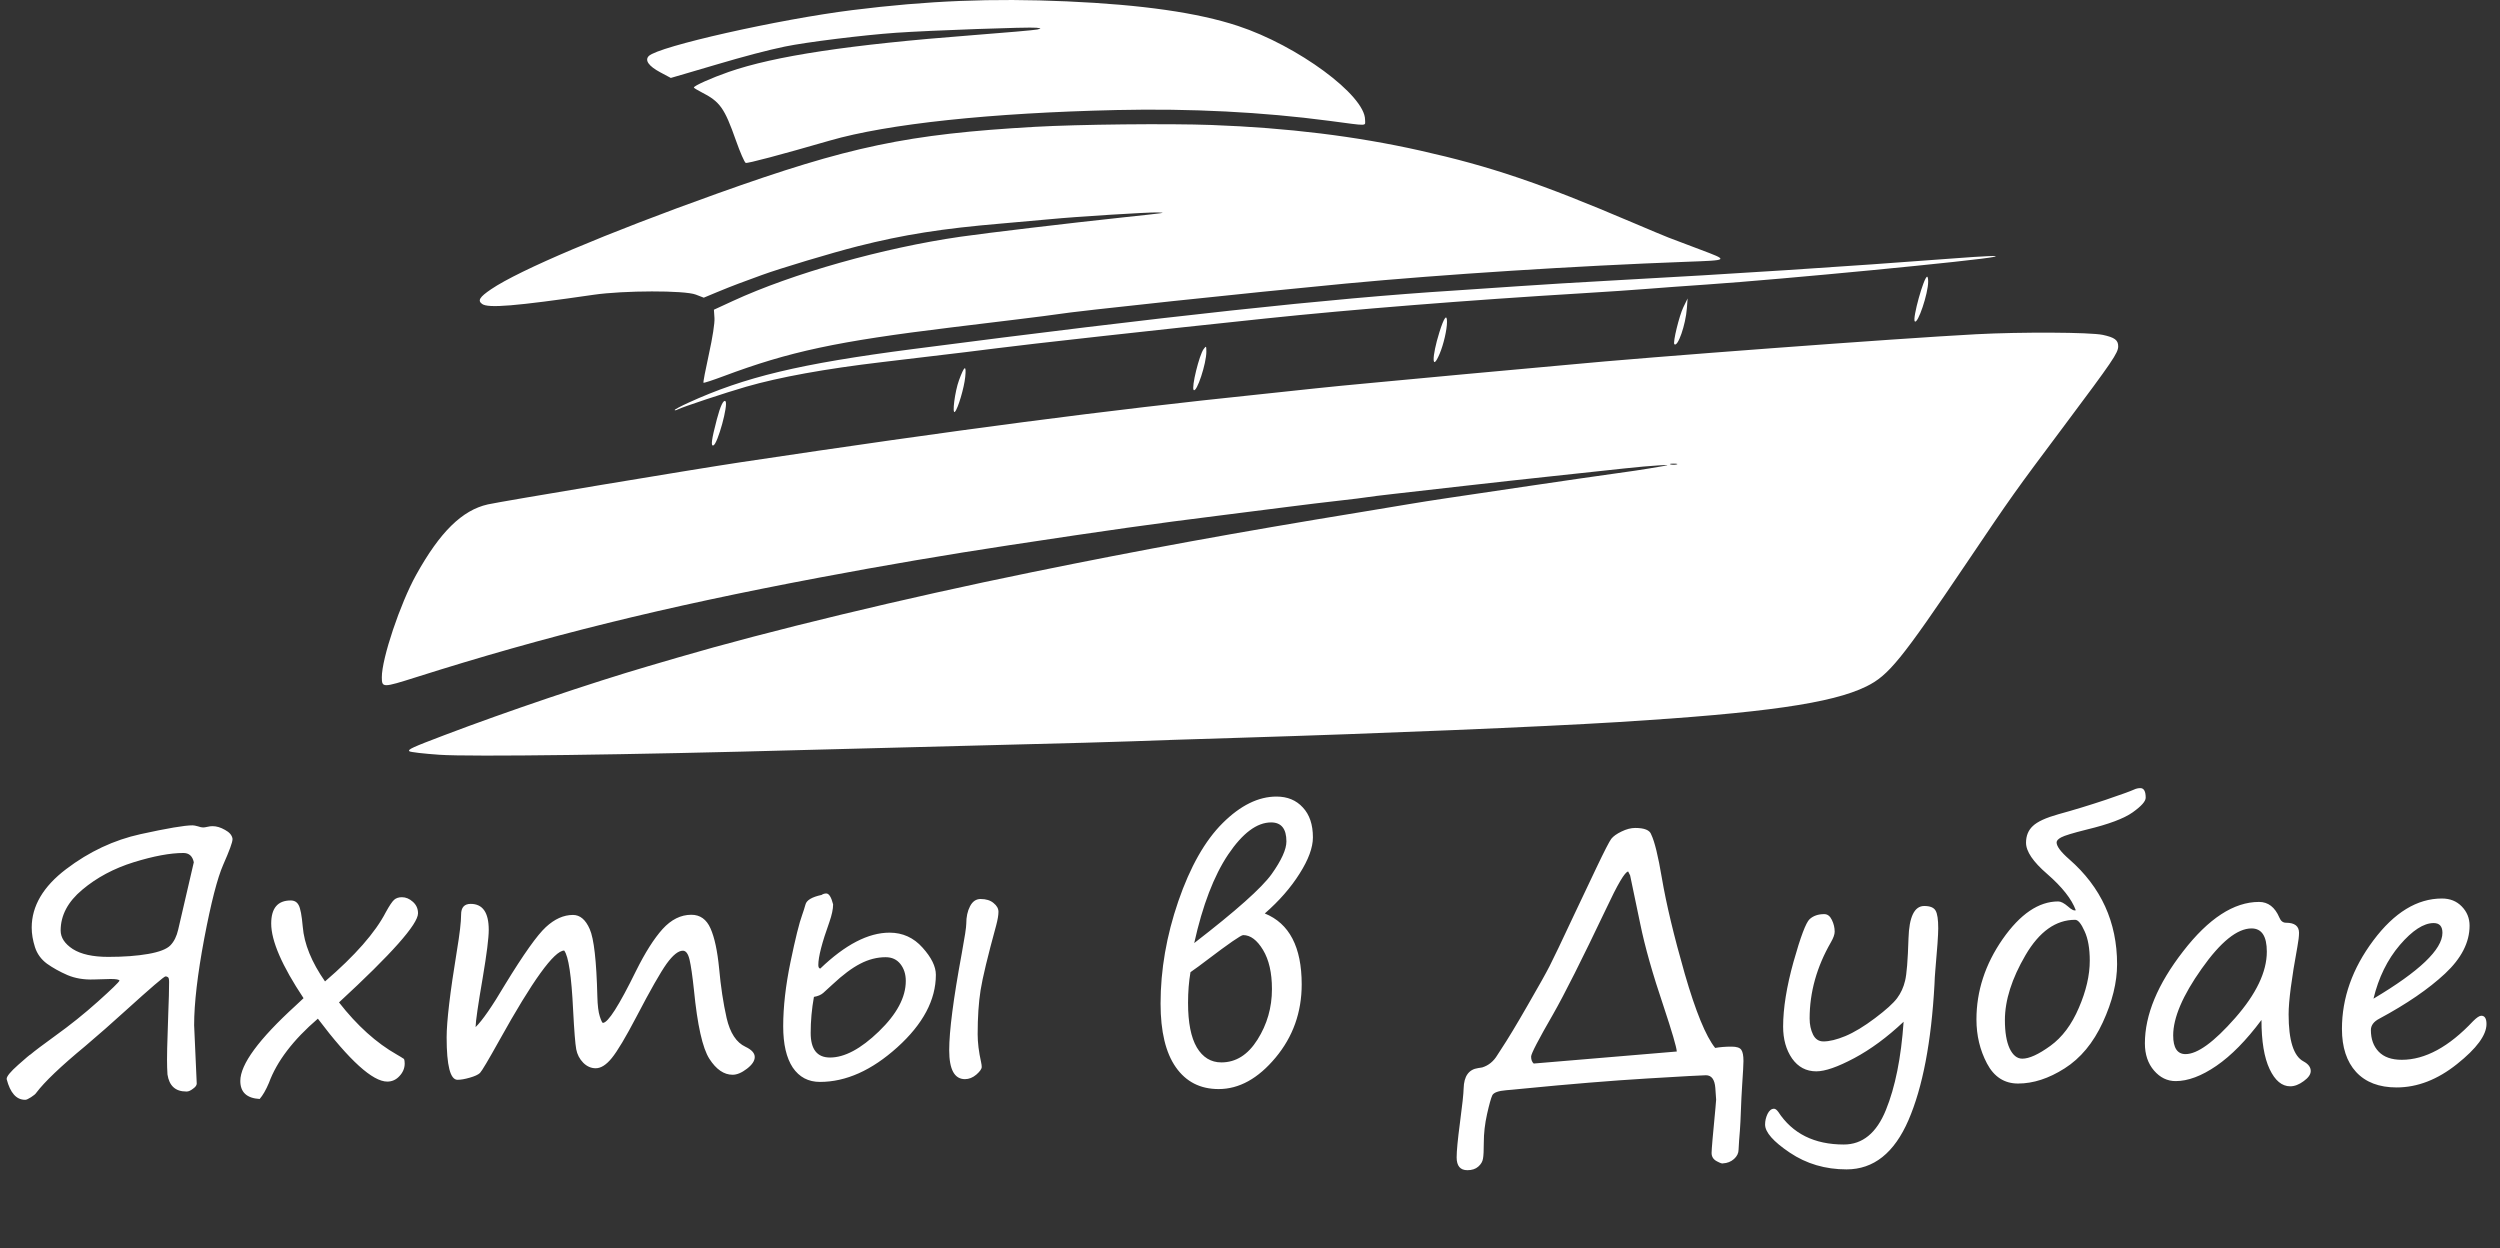
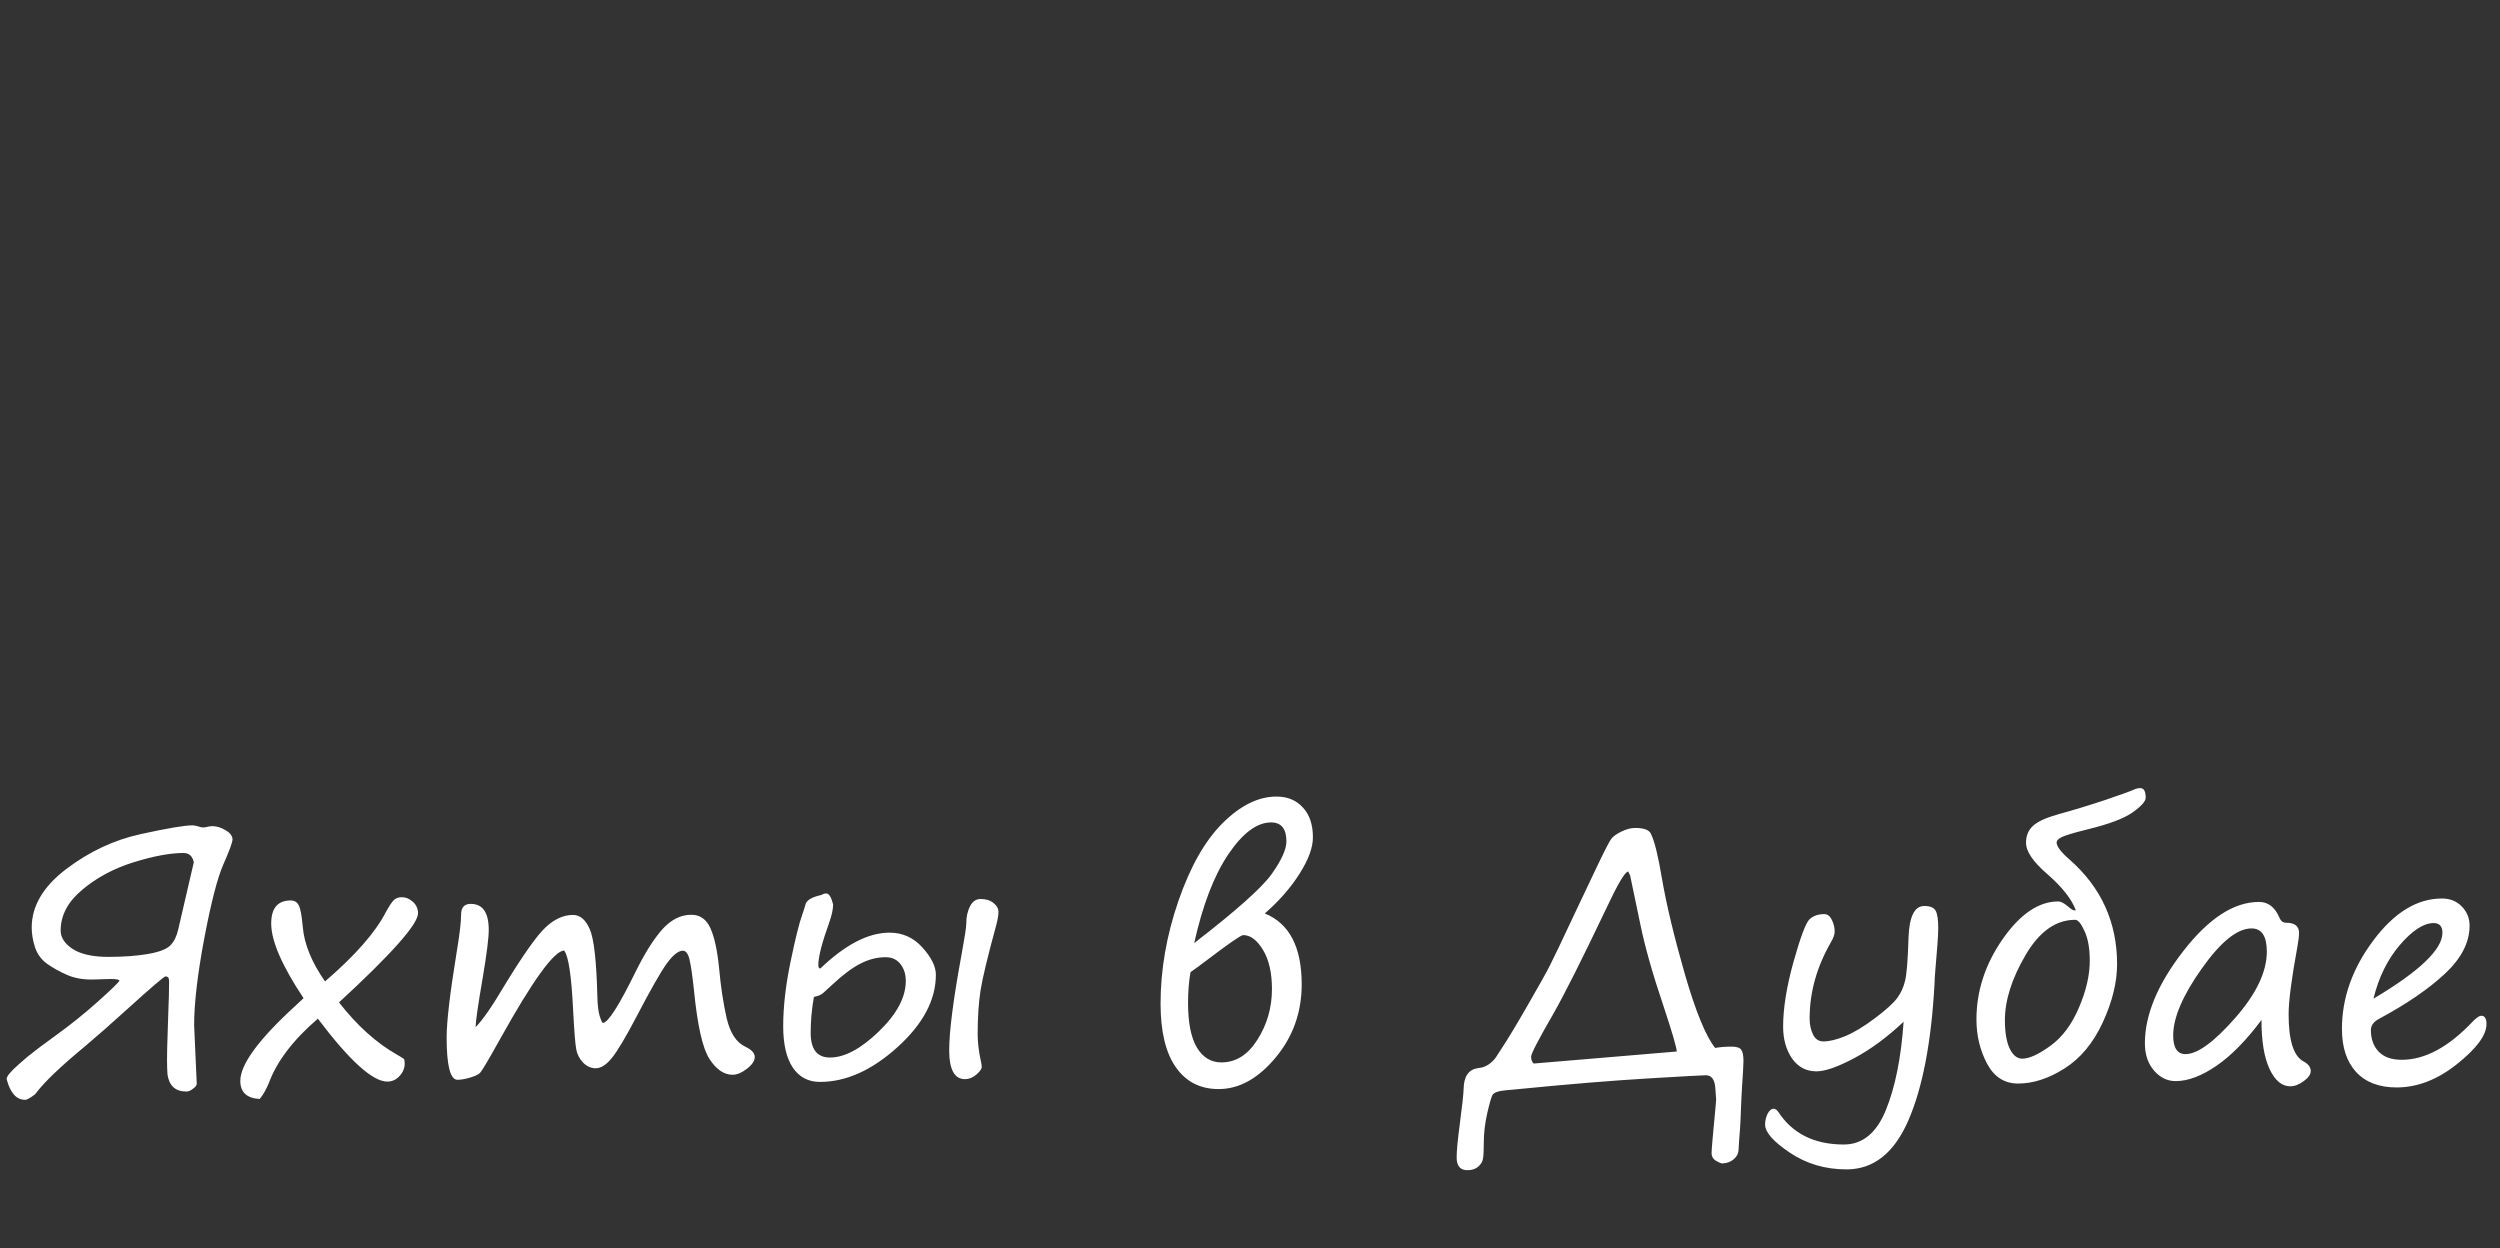
<svg xmlns="http://www.w3.org/2000/svg" width="1434" height="716" viewBox="0 0 1434 716" fill="none">
  <rect x="0" y="0" width="1434" height="716" fill="#333333" stroke="none" />
-   <path fill-rule="evenodd" clip-rule="evenodd" d="M612 0.786C655.229 2.706 686.945 7.255 710 14.843C744.35 26.148 783 54.649 783 68.673C783 72.441 785.573 72.36 762.5 69.316C724.009 64.238 683.12 62.16 640.5 63.117C568.282 64.738 509.209 71.027 476 80.629C447.36 88.91 428.79 93.838 427.741 93.436C427.057 93.173 424.533 87.389 422.133 80.582C415.518 61.818 413 58.304 402.25 52.829C399.913 51.638 398 50.456 398 50.202C398 49.217 408.069 44.71 417.968 41.264C444.279 32.106 487.407 25.6 557.5 20.216C576.75 18.738 593.625 17.255 595 16.922C597.443 16.33 597.432 16.307 594.5 15.913C590.672 15.398 533.081 17.459 514 18.795C495.127 20.115 462.461 24.171 450.187 26.716C440.422 28.742 426.872 32.304 410.746 37.084C405.932 38.511 398.119 40.81 393.386 42.192L384.779 44.704L378.777 41.506C372.076 37.934 369.702 34.575 372.149 32.128C377.648 26.628 446.548 11.094 489 5.782C532.091 0.391 569.18 -1.116 612 0.786ZM695 71.696C738.691 73.316 777.711 78.101 814.5 86.35C855.005 95.432 883.245 104.986 935.976 127.45C945.614 131.556 955.075 135.516 957 136.25C958.925 136.984 967.016 140.047 974.981 143.056C991.845 149.428 992.04 149.253 967 150.178C904.221 152.497 827.831 157.383 772 162.65C717.569 167.785 616.263 178.557 606.5 180.248C604.85 180.534 594.275 181.89 583 183.262C571.725 184.635 555.075 186.662 546 187.768C479.928 195.82 452.799 201.627 414.914 215.826C408.862 218.094 403.729 219.767 403.505 219.543C403.282 219.32 404.682 211.952 406.618 203.171C408.745 193.521 410.011 185.315 409.819 182.429L409.5 177.653L420.352 172.647C454.646 156.83 506.469 142.204 551 135.775C565.659 133.658 613.145 128.008 643.5 124.768C669.584 121.984 669.263 122.03 663.962 121.855C658.704 121.681 617.195 124.286 602.5 125.712C597 126.246 584.4 127.37 574.5 128.21C540.322 131.111 518.385 134.579 492 141.249C477.491 144.918 447.213 154.006 436.985 157.763C432.318 159.478 426.25 161.71 423.5 162.725C420.75 163.739 415.166 165.96 411.092 167.66L403.683 170.75L399.092 168.977C392.685 166.505 357.836 166.567 340.5 169.083C295.452 175.619 280.004 176.891 276.529 174.35C273.853 172.393 275.063 170.416 281.688 165.918C297.99 154.853 347.918 133.726 411.5 110.99C487.134 83.944 520.578 76.919 593.5 72.76C618.597 71.329 670.441 70.785 695 71.696ZM1144 147.297C1135.56 149.322 1021.47 160.321 979 163.205C966.625 164.045 951.1 165.178 944.5 165.724C937.9 166.269 921.25 167.396 907.5 168.227C842.078 172.183 775.831 177.458 726 182.68C667.325 188.828 586.583 197.768 571.764 199.758C564.666 200.711 551.58 202.29 505.892 207.705C473.248 211.574 447.251 216.288 428 221.829C416.36 225.179 391.481 233.442 388.75 234.864C387.787 235.365 387 235.509 387 235.183C387 234.858 390.487 232.997 394.75 231.049C427.279 216.18 458.653 208.672 523.5 200.24C667.34 181.535 763.757 171.106 833.5 166.708C842.85 166.118 859.725 164.974 871 164.165C882.275 163.356 907.925 161.802 928 160.712C992.59 157.206 1059.05 152.895 1120.5 148.227C1139.34 146.796 1147.42 146.476 1144 147.297ZM1106 161.545C1106 168.419 1100.05 186.087 1098.32 184.355C1096.82 182.86 1103.53 158.705 1105.44 158.705C1105.75 158.705 1106 159.983 1106 161.545ZM967.594 176.801C966.876 186.416 962.351 199.389 960.398 197.436C959.45 196.489 963.216 181.055 965.578 176.205L968.013 171.205L967.594 176.801ZM830 184.597C830 189.092 828.04 197.591 825.767 202.955C821.249 213.614 821.171 204.861 825.655 190.495C828.259 182.152 830 179.789 830 184.597ZM1206.16 192.089C1212.95 193.551 1215 195.066 1215 198.632C1215 202.413 1211.89 206.983 1184.03 244.205C1155.21 282.709 1154.37 283.892 1127.86 323.205C1090.47 378.644 1083.29 387.48 1070.5 393.759C1050.78 403.442 1012.02 409 928 414.194C884.214 416.901 791.092 420.765 712 423.157C684.775 423.98 656.65 424.901 649.5 425.203C642.35 425.506 608.825 426.428 575 427.253C541.175 428.077 490.1 429.4 461.5 430.191C361.682 432.955 269.882 434.158 252.103 432.937C243.085 432.318 235.307 431.412 234.82 430.925C233.793 429.898 236.3 428.745 255 421.64C290.564 408.128 339.131 391.7 371.754 382.148C376.293 380.818 383.943 378.578 388.754 377.169C440.719 361.947 518.478 343.208 592 328.189C655.188 315.281 708.956 305.461 780.5 293.763C790.95 292.055 803.325 289.998 808 289.193C812.675 288.388 822.8 286.796 830.5 285.655C838.2 284.515 859.575 281.346 878 278.613C896.425 275.881 918.025 272.755 926 271.666C933.975 270.578 942.975 269.246 946 268.708C949.025 268.169 952.625 267.559 954 267.353C962.444 266.085 946.786 267.038 931.5 268.722C921.6 269.813 902.925 271.823 890 273.187C877.075 274.552 854.575 277.032 840 278.697C825.425 280.363 807.425 282.406 800 283.239C792.575 284.071 785.375 284.963 784 285.221C782.625 285.479 775.425 286.366 768 287.192C760.575 288.019 747.525 289.599 739 290.703C730.475 291.807 712.7 294.062 699.5 295.714C661.024 300.53 636.568 303.98 579.132 312.694C543.268 318.136 506.993 324.322 470 331.305C380.463 348.207 313.189 364.826 238.68 388.448C219.468 394.539 219.05 394.541 219.015 388.52C218.954 377.809 229.522 346.266 238.72 329.705C252.363 305.139 265.059 292.66 279.798 289.329C287.258 287.643 397.896 269.194 424.5 265.2C549.071 246.498 634.752 235.279 722 226.244C734.925 224.906 749.55 223.348 754.5 222.782C759.45 222.217 776.1 220.596 791.5 219.181C806.9 217.766 828.5 215.746 839.5 214.692C850.5 213.638 865.125 212.303 872 211.726C878.875 211.149 891.475 210 900 209.171C943.854 204.911 1088.56 194.097 1133.5 191.72C1159.33 190.354 1199.03 190.556 1206.16 192.089ZM691.968 201.637C692.031 208.433 686.401 225.485 684.683 223.703C683.31 222.281 687.883 203.566 690.424 200.205C691.869 198.294 691.938 198.357 691.968 201.637ZM553.659 216.205C553.039 222.435 549.479 234.462 547.741 236.205C545.998 237.952 547.73 224.509 550.069 218.139C553.199 209.612 554.38 208.975 553.659 216.205ZM416.124 230.162C417.889 231.927 411.647 254.719 409.185 255.499C407.622 255.993 408.117 252.28 411.181 240.52C413.157 232.94 415.013 229.051 416.124 230.162ZM958.25 266.394C959.212 266.646 960.788 266.646 961.75 266.394C962.712 266.143 961.925 265.937 960 265.937C958.075 265.937 957.288 266.143 958.25 266.394Z" fill="white" />
  <path d="M133.364 481.439C133.364 483.118 131.592 487.967 128.048 495.988C124.691 503.635 121.054 517.78 117.137 538.422C113.282 559.002 111.354 575.54 111.354 588.037L112.847 621.518C112.847 622.513 112.132 623.508 110.702 624.502C109.334 625.559 108.153 626.088 107.158 626.088H106.785C100.629 626.088 97.054 622.824 96.06 616.295L95.873 612.285C95.686 607.871 95.904 597.488 96.526 581.136C96.837 573.737 96.992 567.768 96.992 563.229C96.992 561.675 96.775 560.774 96.339 560.525C95.966 560.214 95.5 560.059 94.94 560.059C94.132 560.059 86.485 566.618 71.998 579.737C64.351 586.7 56.641 593.477 48.869 600.068C34.88 611.632 25.523 620.554 20.797 626.834C20.362 627.518 19.367 628.357 17.813 629.352C16.259 630.347 15.171 630.844 14.549 630.844H14.362C9.388 630.844 5.875 626.896 3.824 619V618.813C3.824 617.383 6.031 614.71 10.445 610.793C14.922 606.814 17.285 604.824 17.533 604.824C19.709 602.959 24.404 599.415 31.616 594.192C40.196 588.037 48.372 581.478 56.144 574.514C63.977 567.488 68.112 563.478 68.547 562.483C68.299 561.862 66.589 561.551 63.418 561.551C62.547 561.551 59.315 561.644 53.719 561.831C48.123 562.017 43.118 561.178 38.704 559.312C34.289 557.385 30.372 555.209 26.953 552.784C23.595 550.297 21.295 547.126 20.051 543.271C18.808 539.354 18.186 535.624 18.186 532.08C18.186 519.707 24.776 508.516 37.958 498.506C51.139 488.496 65.376 481.812 80.671 478.455C95.966 475.097 105.883 473.418 110.422 473.418C111.168 473.418 112.194 473.605 113.5 473.978C114.743 474.413 115.738 474.631 116.484 474.631C117.106 474.631 117.945 474.507 119.002 474.258C120.059 474.009 121.023 473.885 121.893 473.885C124.194 473.885 126.587 474.6 129.074 476.03C131.623 477.398 133.053 479.076 133.364 481.066V481.439ZM111.168 494.589C110.422 491.045 108.432 489.273 105.199 489.273C97.614 489.273 88.101 491.045 76.661 494.589C65.283 498.133 55.46 503.387 47.19 510.35C38.921 517.251 34.787 525.054 34.787 533.759C34.787 537.8 37.118 541.344 41.781 544.391C46.507 547.375 53.283 548.867 62.112 548.867C70.941 548.867 78.558 548.308 84.961 547.188C91.365 546.069 95.624 544.422 97.738 542.246C99.852 540.069 101.344 537.054 102.215 533.199L111.168 494.589ZM182.327 584.307C168.151 596.493 158.794 608.772 154.255 621.145C152.514 625.249 150.742 628.326 148.939 630.378C141.54 629.943 137.841 626.492 137.841 620.026C137.841 610.513 148.442 596.089 169.643 576.752L174.12 572.556C161.747 553.965 155.561 539.696 155.561 529.749C155.561 520.92 159.291 516.505 166.752 516.505C168.866 516.505 170.389 517.407 171.322 519.21C172.317 521.013 173.094 525.117 173.653 531.521C174.462 541.406 178.721 551.883 186.43 562.95C203.653 548.152 215.279 534.909 221.31 523.22C223.362 519.49 224.947 517.127 226.066 516.132C227.186 515.138 228.678 514.64 230.543 514.64C232.781 514.64 234.864 515.511 236.792 517.251C238.781 518.992 239.776 521.2 239.776 523.873C239.776 530.09 224.667 547.126 194.451 574.98C204.834 588.286 215.901 598.265 227.652 604.917C229.082 605.726 230.45 606.565 231.755 607.436C232.004 607.995 232.128 608.866 232.128 610.047C232.128 612.72 231.134 615.114 229.144 617.228C227.217 619.342 224.885 620.399 222.149 620.399C213.756 620.399 200.482 608.368 182.327 584.307ZM323.618 545.23C317.836 545.354 305.463 562.483 286.5 596.617C280.096 608.119 276.366 614.399 275.309 615.456C274.252 616.451 272.293 617.352 269.433 618.161C266.635 618.969 264.304 619.373 262.438 619.373C258.273 619.373 256.19 611.259 256.19 595.032C256.19 585.892 258.148 569.354 262.065 545.417C263.682 535.717 264.49 528.785 264.49 524.619C264.49 520.516 266.324 518.464 269.993 518.464C276.894 518.464 280.345 523.438 280.345 533.386C280.345 538.049 279.194 547.188 276.894 560.805C274.221 576.348 272.853 585.799 272.791 589.156C276.645 585.426 282.303 577.25 289.764 564.628C300.334 547.344 308.106 536.401 313.08 531.8C318.116 527.137 323.307 524.806 328.654 524.806C332.696 524.806 335.898 527.51 338.26 532.919C340.685 538.329 342.146 551.23 342.644 571.623C342.768 576.721 343.234 580.514 344.042 583.001C344.851 585.488 345.441 586.731 345.814 586.731C348.737 586.731 355.078 576.784 364.84 556.888C370.062 546.38 375.13 538.391 380.042 532.919C385.015 527.448 390.518 524.712 396.549 524.712C401.585 524.712 405.253 527.324 407.554 532.546C409.854 537.707 411.502 545.385 412.497 555.582C413.429 565.903 414.859 575.354 416.787 583.934C418.776 592.514 422.382 598.016 427.605 600.441C431.149 602.12 432.921 604.078 432.921 606.316C432.921 608.493 431.429 610.731 428.444 613.031C425.46 615.332 422.724 616.482 420.237 616.482C415.263 616.482 410.818 613.435 406.901 607.342C402.984 601.249 400.031 588.068 398.041 567.799C397.171 559.654 396.331 553.872 395.523 550.453C394.715 547.033 393.44 545.323 391.699 545.323C389.088 545.323 385.979 547.81 382.373 552.784C378.829 557.758 373.078 567.861 365.12 583.094C358.902 594.97 354.177 602.897 350.944 606.876C347.773 610.793 344.695 612.751 341.711 612.751C339.037 612.751 336.644 611.694 334.53 609.581C332.416 607.404 331.079 604.824 330.52 601.84C329.96 598.793 329.369 591.363 328.748 579.55C327.815 559.903 326.105 548.463 323.618 545.23ZM471.251 513.334C472.06 512.775 472.961 512.495 473.956 512.495C475.51 512.495 476.816 514.578 477.873 518.744C477.873 521.417 477.158 524.806 475.728 528.909C471.5 540.66 469.386 548.867 469.386 553.53C469.386 554.774 469.759 555.458 470.505 555.582C484.806 541.841 498.049 534.971 510.235 534.971C517.758 534.971 524.069 537.831 529.167 543.551C534.265 549.209 536.814 554.401 536.814 559.126C536.814 573.55 529.447 587.415 514.711 600.721C500.038 613.964 485.241 620.585 470.319 620.585C463.666 620.585 458.475 617.85 454.744 612.378C451.076 606.845 449.242 598.949 449.242 588.69C449.242 577.561 450.641 565.25 453.438 551.758C456.236 538.266 458.475 529.251 460.153 524.712C460.837 522.785 461.459 520.826 462.019 518.837C462.64 516.35 465.718 514.516 471.251 513.334ZM466.868 571.81C465.625 578.711 465.003 585.612 465.003 592.514C465.003 601.902 468.702 606.596 476.101 606.596C484.432 606.596 493.759 601.622 504.08 591.674C514.401 581.726 519.561 572.058 519.561 562.67C519.561 558.815 518.535 555.582 516.483 552.971C514.432 550.359 511.603 549.054 507.997 549.054C503.085 549.054 498.235 550.297 493.448 552.784C488.722 555.209 483.438 559.157 477.593 564.628C475.355 566.742 473.552 568.39 472.184 569.571C470.878 570.69 469.106 571.437 466.868 571.81ZM560.783 593.26C560.783 597.985 561.436 603.301 562.741 609.208C562.99 610.327 563.114 611.259 563.114 612.005C563.114 613.125 562.088 614.586 560.037 616.389C557.985 618.13 555.809 619 553.508 619C547.477 619 544.462 613.466 544.462 602.399C544.462 591.395 546.856 572.929 551.643 547.002C553.384 537.551 554.254 531.831 554.254 529.842C554.254 525.925 554.969 522.598 556.399 519.863C557.829 517.065 559.85 515.666 562.461 515.666C565.632 515.666 568.119 516.443 569.922 517.998C571.788 519.49 572.72 521.168 572.72 523.034C572.72 524.899 572.285 527.479 571.415 530.774C566.565 548.494 563.581 560.898 562.461 567.986C561.342 575.074 560.783 583.498 560.783 593.26ZM725.483 523.966C739.597 529.686 746.653 543.24 746.653 564.628C746.653 580.669 741.648 594.69 731.638 606.689C721.628 618.689 710.748 624.689 698.997 624.689C688.489 624.689 680.313 620.523 674.469 612.192C668.624 603.861 665.702 591.674 665.702 575.633C665.702 556.297 669.091 536.743 675.868 516.972C682.707 497.138 691.194 482.185 701.328 472.113C711.525 461.978 721.815 456.911 732.198 456.911C738.477 456.911 743.514 458.994 747.306 463.16C751.161 467.263 753.088 472.983 753.088 480.32C753.088 486.164 750.539 493.097 745.441 501.117C740.405 509.138 733.752 516.754 725.483 523.966ZM685.007 540.94C708.944 522.474 723.742 509.293 729.4 501.397C735.058 493.439 737.887 487.19 737.887 482.651C737.887 475.377 734.965 471.74 729.12 471.74C720.975 471.74 712.768 477.864 704.499 490.112C696.292 502.361 689.795 519.303 685.007 540.94ZM729.586 567.24C729.586 557.976 727.877 550.515 724.457 544.857C721.037 539.199 717.245 536.37 713.079 536.37C711.836 536.37 704.903 541.158 692.282 550.732C689.049 553.219 685.909 555.52 682.862 557.634C681.93 562.981 681.463 568.856 681.463 575.26C681.463 586.576 683.142 595.094 686.5 600.814C689.919 606.534 694.613 609.394 700.582 609.394C708.913 609.394 715.815 605.042 721.286 596.337C726.82 587.571 729.586 577.934 729.586 567.426V567.24ZM850.174 612.285C853.842 611.166 856.764 608.772 858.94 605.104C859.562 604.047 860.246 602.99 860.992 601.933C864.785 596.213 869.852 587.819 876.194 576.752C882.598 565.685 886.826 558.131 888.877 554.09C890.991 549.986 895.686 540.163 902.96 524.619L915.83 497.48C920.307 488.092 923.104 482.651 924.224 481.159C925.405 479.667 927.363 478.268 930.099 476.962C932.897 475.595 935.508 474.911 937.933 474.911C943.28 474.911 946.358 476.185 947.166 478.734C949.093 482.714 951.114 490.983 953.228 503.542C955.777 518.526 960.16 536.868 966.378 558.566C972.658 580.265 978.471 594.441 983.818 601.094C986.616 600.596 989.756 600.348 993.237 600.348C996.16 600.348 998.025 600.969 998.833 602.213C999.641 603.394 1000.05 605.508 1000.05 608.555C1000.05 610.482 999.797 615.114 999.299 622.451C998.988 627.176 998.74 632.243 998.553 637.652C998.429 641.569 998.242 645.238 997.994 648.657C997.683 652.077 997.434 655.652 997.248 659.382C997.248 661.434 996.377 663.237 994.636 664.792C992.895 666.346 990.781 667.185 988.294 667.31C987.921 667.558 986.74 667.154 984.75 666.097C982.761 665.04 981.766 663.455 981.766 661.341C981.766 659.413 982.512 650.74 984.004 635.321C984.253 632.709 984.377 631.186 984.377 630.751C984.377 630.191 984.222 627.953 983.911 624.036C983.538 619.187 981.735 616.762 978.502 616.762C976.637 616.762 965.383 617.383 944.741 618.627C924.161 619.87 900.286 621.829 873.116 624.502C869.697 624.875 867.769 625.062 867.334 625.062C866.339 625.186 865.251 625.28 864.07 625.342C859.407 625.715 856.702 626.71 855.956 628.326C855.21 629.943 854.215 633.518 852.972 639.051C851.728 644.585 851.106 650.056 851.106 655.465C851.106 659.942 850.951 662.988 850.64 664.605C850.391 666.284 849.49 667.807 847.936 669.175C846.381 670.543 844.298 671.227 841.687 671.227C837.583 671.227 835.532 668.771 835.532 663.859C835.532 660.253 836.153 653.724 837.397 644.274C838.765 634.015 839.48 627.362 839.542 624.316C839.729 617.29 842.495 613.404 847.842 612.658L850.174 612.285ZM879.738 610.047L961.808 603.146C961.622 600.534 959.104 591.923 954.254 577.312C947.974 558.784 943.498 542.961 940.824 529.842L935.042 502.143L933.923 499.905C932.12 499.967 927.861 507.179 921.146 521.542C907.405 550.39 897.302 570.473 890.836 581.789C882.442 596.337 878.246 604.42 878.246 606.037C878.246 607.84 878.743 609.176 879.738 610.047ZM1091.91 586.079C1082.46 594.97 1073.01 601.933 1063.56 606.969C1054.11 612.005 1046.86 614.523 1041.83 614.523C1036.04 614.523 1031.41 612.068 1027.93 607.156C1024.51 602.182 1022.8 596.089 1022.8 588.876C1022.8 578.369 1024.79 565.965 1028.77 551.665C1032.81 537.303 1035.89 529.158 1038 527.23C1040.12 525.303 1042.91 524.339 1046.4 524.339C1048.26 524.339 1049.72 525.458 1050.78 527.697C1051.84 529.873 1052.37 532.111 1052.37 534.412C1052.37 535.966 1051.65 537.987 1050.22 540.474C1042.08 554.587 1038 569.167 1038 584.213C1038 587.695 1038.66 590.773 1039.96 593.446C1041.27 596.058 1043.26 597.363 1045.93 597.363C1049.35 597.363 1053.55 596.337 1058.52 594.286C1063.56 592.172 1069.21 588.752 1075.49 584.027C1081.77 579.302 1086 575.478 1088.18 572.556C1090.35 569.633 1091.88 566.307 1092.75 562.577C1093.68 558.846 1094.33 550.764 1094.71 538.329C1095.08 525.894 1098.09 519.676 1103.75 519.676C1107.11 519.676 1109.29 520.578 1110.28 522.381C1111.28 524.122 1111.77 527.479 1111.77 532.453C1111.77 536.184 1111.21 544.266 1110.09 556.701C1109.85 559.499 1109.69 562.079 1109.63 564.442C1107.82 597.643 1102.85 623.663 1094.71 642.502C1086.56 661.341 1074.72 670.76 1059.17 670.76C1046.99 670.76 1036.14 667.558 1026.62 661.154C1017.17 654.812 1012.45 649.434 1012.45 645.02C1012.45 642.968 1012.92 640.948 1013.85 638.958C1014.84 636.968 1016.09 635.974 1017.58 635.974C1018.32 635.974 1019.13 636.564 1020 637.746C1028.15 650.243 1040.68 656.491 1057.59 656.491C1068.34 656.491 1076.4 649.901 1081.74 636.72C1087.09 623.601 1090.48 606.721 1091.91 586.079ZM1190.67 522.101C1188.31 515.697 1182.84 508.765 1174.26 501.304C1166.18 494.34 1162.13 488.371 1162.13 483.397C1162.13 479.418 1163.44 476.216 1166.05 473.792C1168.66 471.305 1173.51 469.066 1180.6 467.077C1189.43 464.652 1198.41 461.916 1207.55 458.87C1216.69 455.761 1222.19 453.771 1224.06 452.901C1225.24 452.341 1226.45 452.062 1227.7 452.062C1229.75 452.062 1230.77 453.896 1230.77 457.564C1230.77 459.616 1228.29 462.414 1223.31 465.958C1218.34 469.501 1209.54 472.797 1196.92 475.843C1188.96 477.833 1184.08 479.325 1182.28 480.32C1180.54 481.252 1179.67 482.216 1179.67 483.211C1179.67 485.449 1182.09 488.682 1186.94 492.91C1205.22 508.889 1214.36 528.94 1214.36 553.064C1214.36 563.447 1211.63 574.576 1206.15 586.452C1200.68 598.265 1193.38 607.062 1184.24 612.845C1175.16 618.627 1166.27 621.518 1157.56 621.518C1149.73 621.518 1143.79 617.694 1139.75 610.047C1135.71 602.399 1133.69 593.975 1133.69 584.773C1133.69 568.483 1138.69 553.126 1148.7 538.702C1158.78 524.277 1169.41 517.065 1180.6 517.065C1182.09 517.065 1183.96 518.029 1186.2 519.956C1188.25 521.821 1189.74 522.536 1190.67 522.101ZM1150.01 585.146C1150.01 592.047 1150.91 597.457 1152.71 601.374C1154.58 605.291 1157 607.249 1159.99 607.249C1163.97 607.249 1169.35 604.793 1176.12 599.881C1182.9 594.97 1188.34 587.695 1192.44 578.058C1196.61 568.421 1198.69 559.406 1198.69 551.012C1198.69 544.049 1197.7 538.422 1195.71 534.132C1193.78 529.78 1191.98 527.604 1190.3 527.604C1179.23 527.604 1169.75 534.349 1161.85 547.841C1153.96 561.333 1150.01 573.768 1150.01 585.146ZM1297.18 585.053C1288.47 596.742 1279.86 605.508 1271.34 611.353C1262.83 617.197 1255.02 620.119 1247.94 620.119C1243.15 620.119 1239.01 618.098 1235.53 614.057C1232.05 610.016 1230.31 604.824 1230.31 598.482C1230.31 582.131 1237.61 564.535 1252.23 545.696C1266.84 526.795 1281.35 517.345 1295.78 517.345C1301 517.345 1304.89 520.329 1307.44 526.298C1308.24 528.287 1309.52 529.282 1311.26 529.282C1316.23 529.282 1318.72 531.21 1318.72 535.064C1318.72 536.992 1318.41 539.634 1317.79 542.992C1314.43 561.333 1312.75 574.265 1312.75 581.789C1312.75 596.835 1315.61 605.85 1321.33 608.834C1324.07 610.327 1325.44 612.161 1325.44 614.337C1325.44 616.264 1324.1 618.192 1321.43 620.119C1318.75 622.109 1316.17 623.104 1313.68 623.104C1308.9 623.104 1304.95 619.808 1301.84 613.218C1298.73 606.627 1297.18 597.239 1297.18 585.053ZM1291.49 532.546C1283.28 532.546 1273.74 540.256 1262.86 555.675C1251.98 571.032 1246.54 583.778 1246.54 593.913C1246.54 601.063 1248.9 604.638 1253.62 604.638C1260.46 604.638 1269.94 597.736 1282.07 583.934C1294.19 570.131 1300.25 557.447 1300.25 545.883C1300.25 536.992 1297.33 532.546 1291.49 532.546ZM1426.25 587.384C1426.25 593.726 1420.62 601.374 1409.37 610.327C1398.18 619.28 1386.62 623.756 1374.68 623.756C1364.67 623.756 1356.93 620.803 1351.46 614.896C1346.05 608.99 1343.34 600.752 1343.34 590.182C1343.34 572.4 1349.34 555.489 1361.34 539.448C1373.34 523.407 1386.46 515.386 1400.7 515.386C1405.36 515.386 1409.15 516.91 1412.08 519.956C1415.06 523.003 1416.55 526.671 1416.55 530.961C1416.55 540.536 1411.86 549.707 1402.47 558.473C1393.08 567.24 1380.52 575.851 1364.79 584.307C1361.56 585.985 1359.94 588.161 1359.94 590.835C1359.94 595.995 1361.43 600.13 1364.42 603.239C1367.4 606.347 1371.82 607.902 1377.66 607.902C1391.03 607.902 1404.68 600.503 1418.6 585.706C1420.66 583.654 1422.21 582.628 1423.27 582.628C1425.26 582.628 1426.25 584.213 1426.25 587.384ZM1361.43 572.835C1387.8 557.167 1400.98 544.577 1400.98 535.064C1400.98 531.334 1399.3 529.469 1395.94 529.469C1390.22 529.469 1383.76 533.666 1376.54 542.059C1369.39 550.453 1364.36 560.711 1361.43 572.835Z" fill="white" />
</svg>